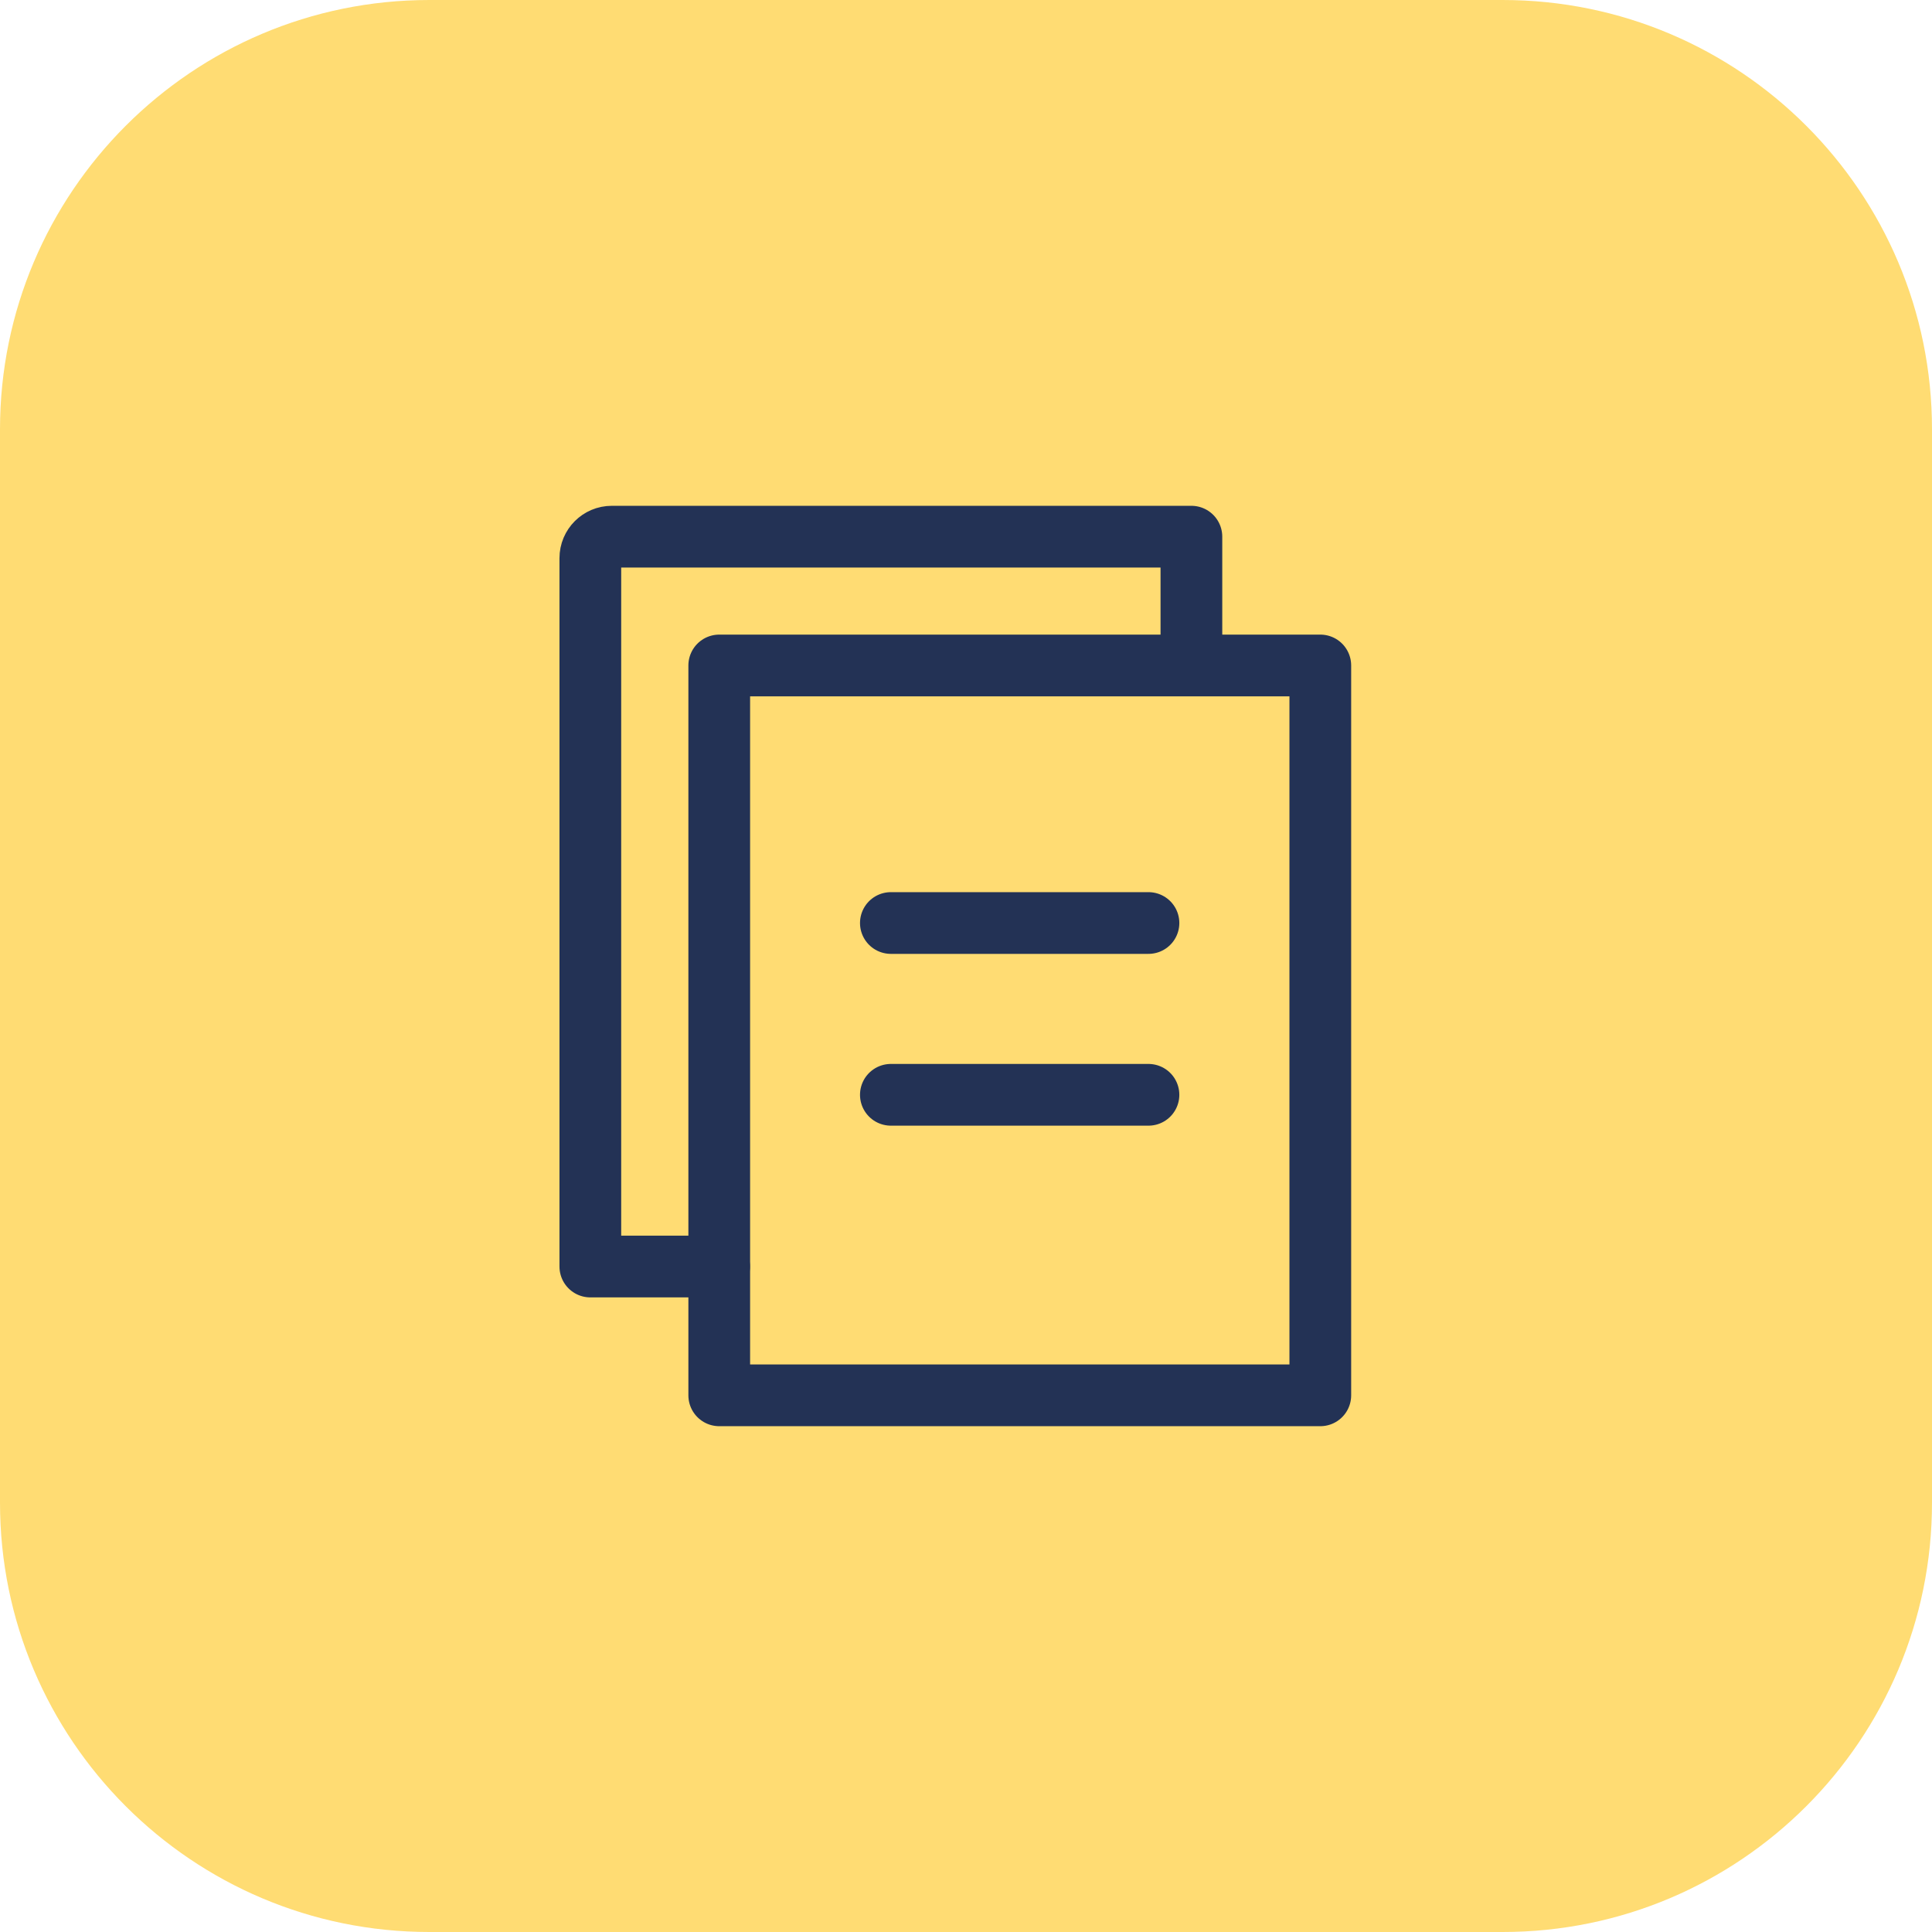
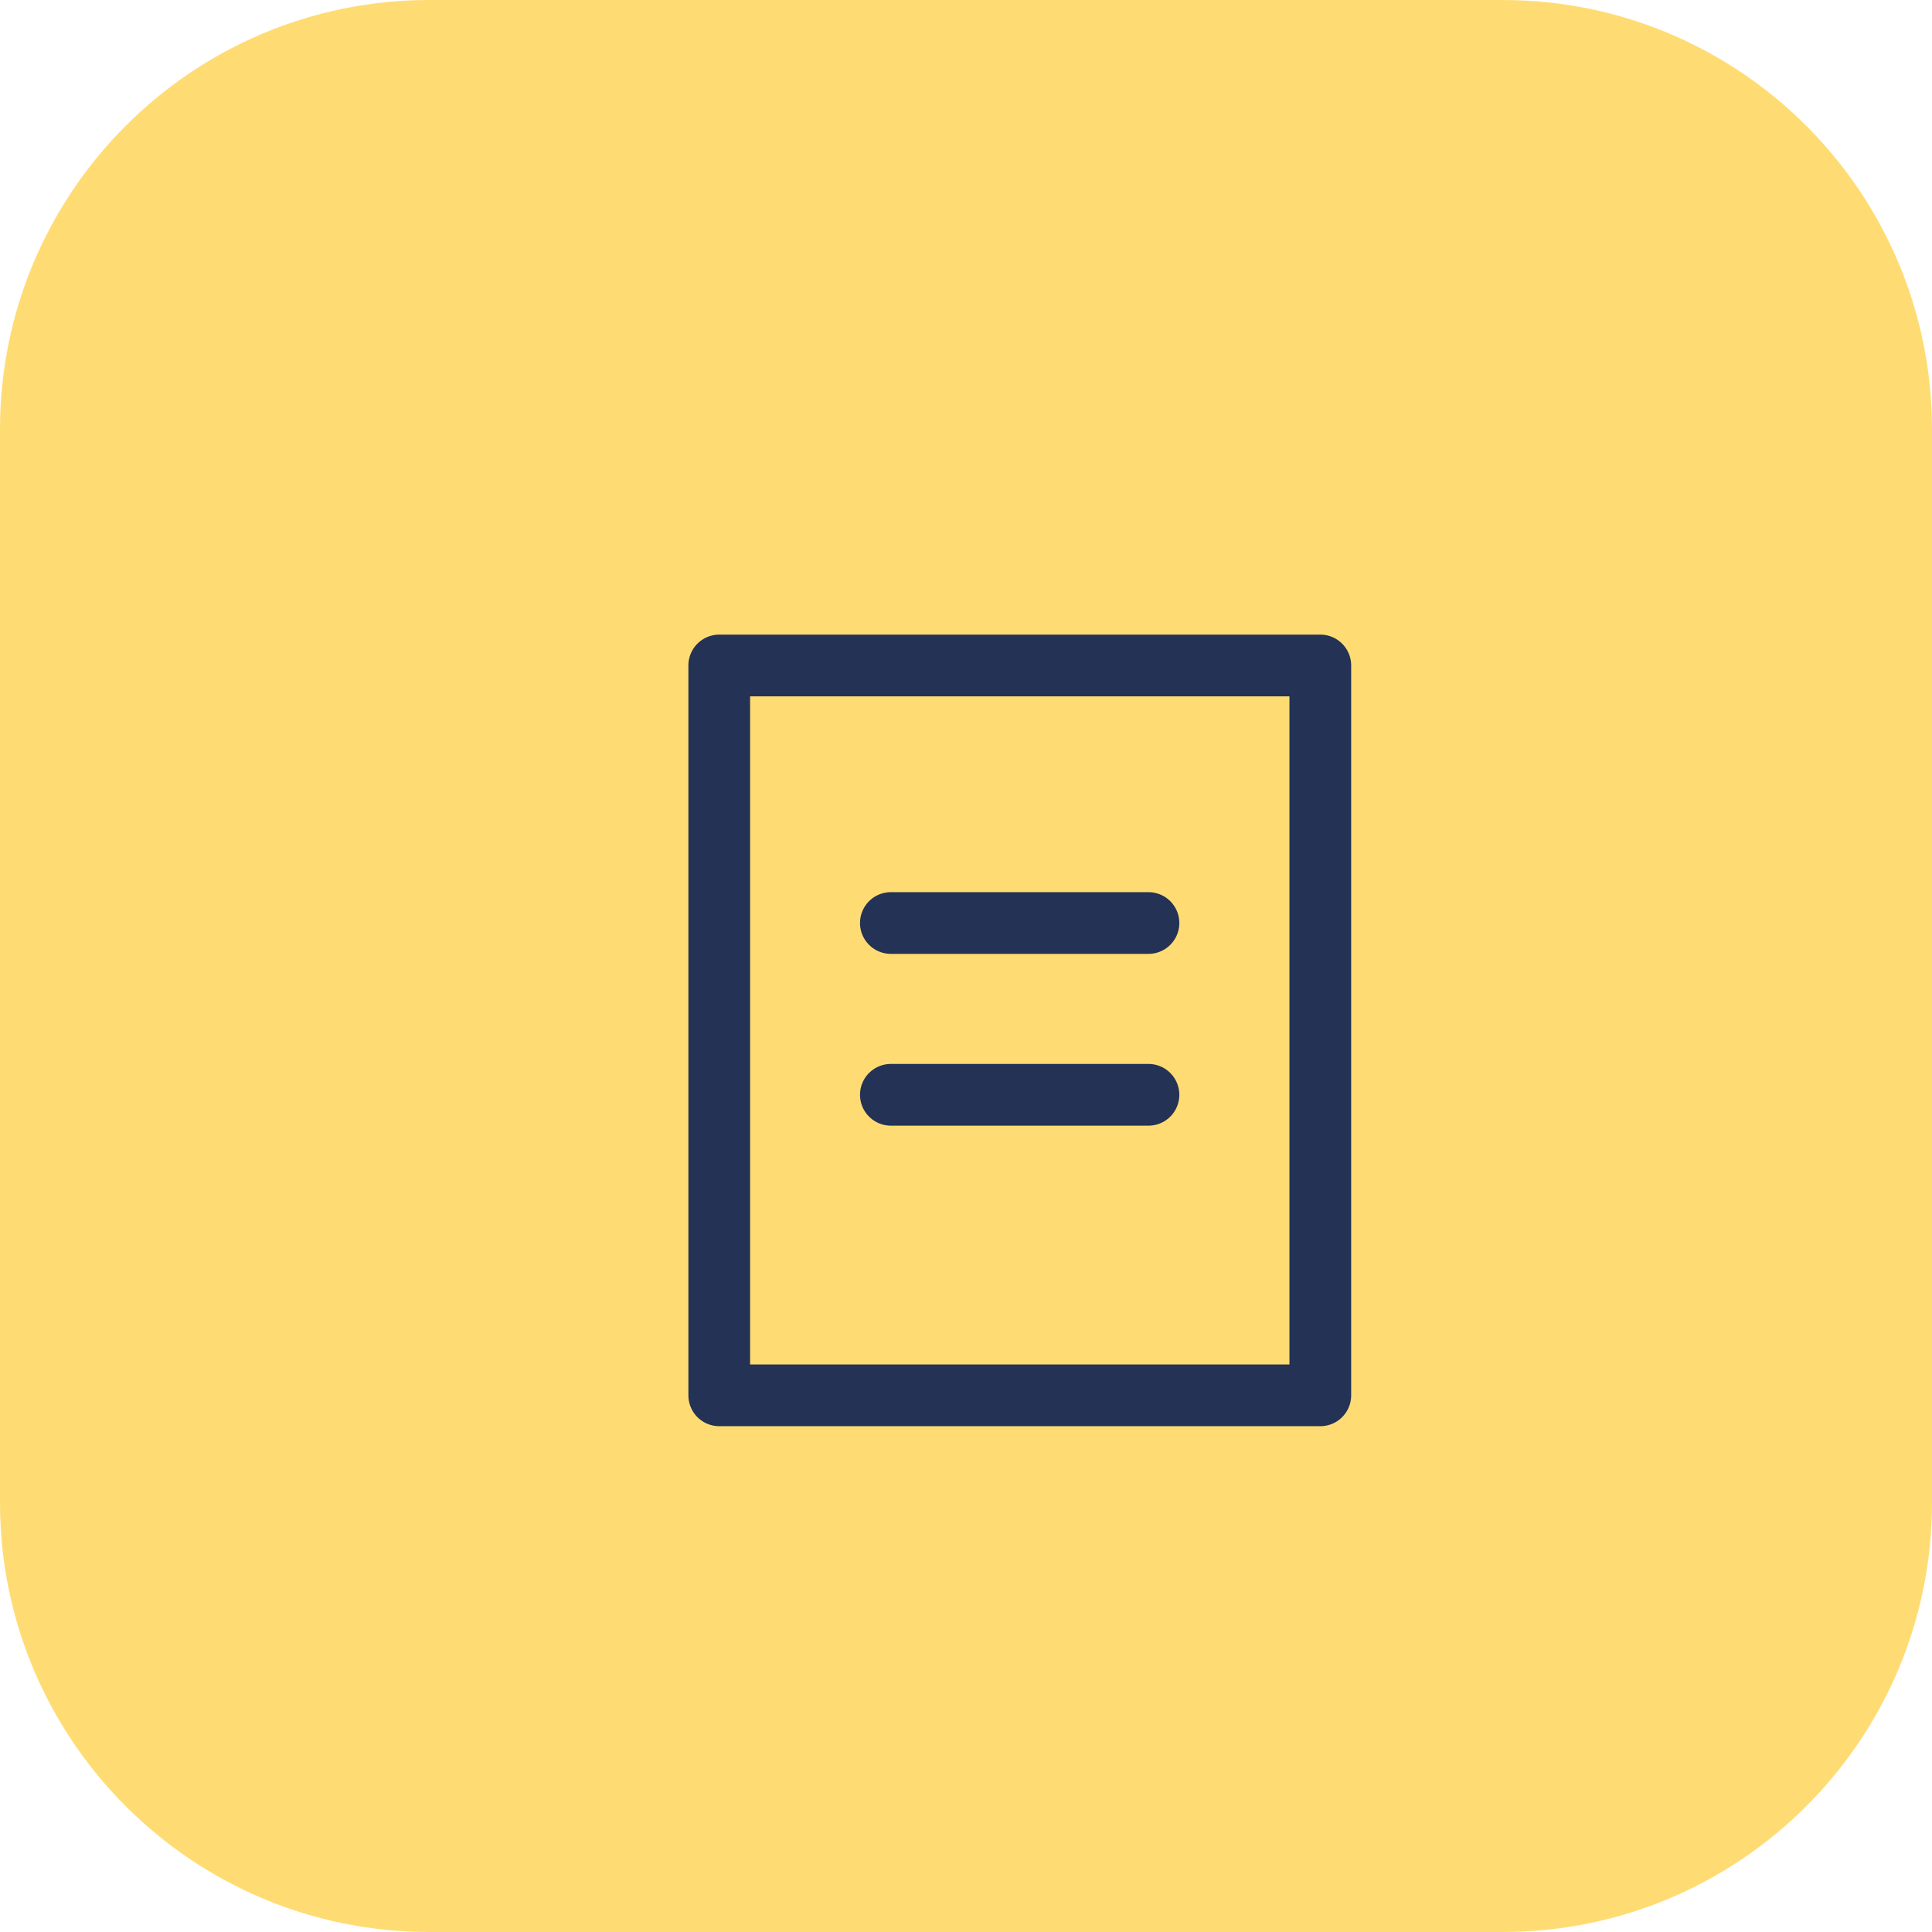
<svg xmlns="http://www.w3.org/2000/svg" width="36" height="36" viewBox="0 0 36 36" fill="none">
  <path d="M0 8C0 3.582 3.582 0 8 0H28C32.418 0 36 3.582 36 8V28C36 32.418 32.418 36 28 36H8C3.582 36 0 32.418 0 28V8Z" fill="#FFDC73" />
  <rect width="18" height="18" transform="translate(9 9)" fill="#FFDC73" />
-   <path d="M22.2 12.4V10H11.4C11.179 10 11 10.179 11 10.4V23.6H13.4" stroke="#233255" stroke-width="1.15" stroke-linecap="round" stroke-linejoin="round" />
  <path d="M16.6 17.199H21.4" stroke="#233255" stroke-width="1.15" stroke-linecap="round" stroke-linejoin="round" />
  <path d="M16.6 20.4H21.4" stroke="#233255" stroke-width="1.15" stroke-linecap="round" stroke-linejoin="round" />
  <path d="M24.602 12.4H13.402V26H24.602V12.4Z" stroke="#233255" stroke-width="1.15" stroke-linejoin="round" />
</svg>